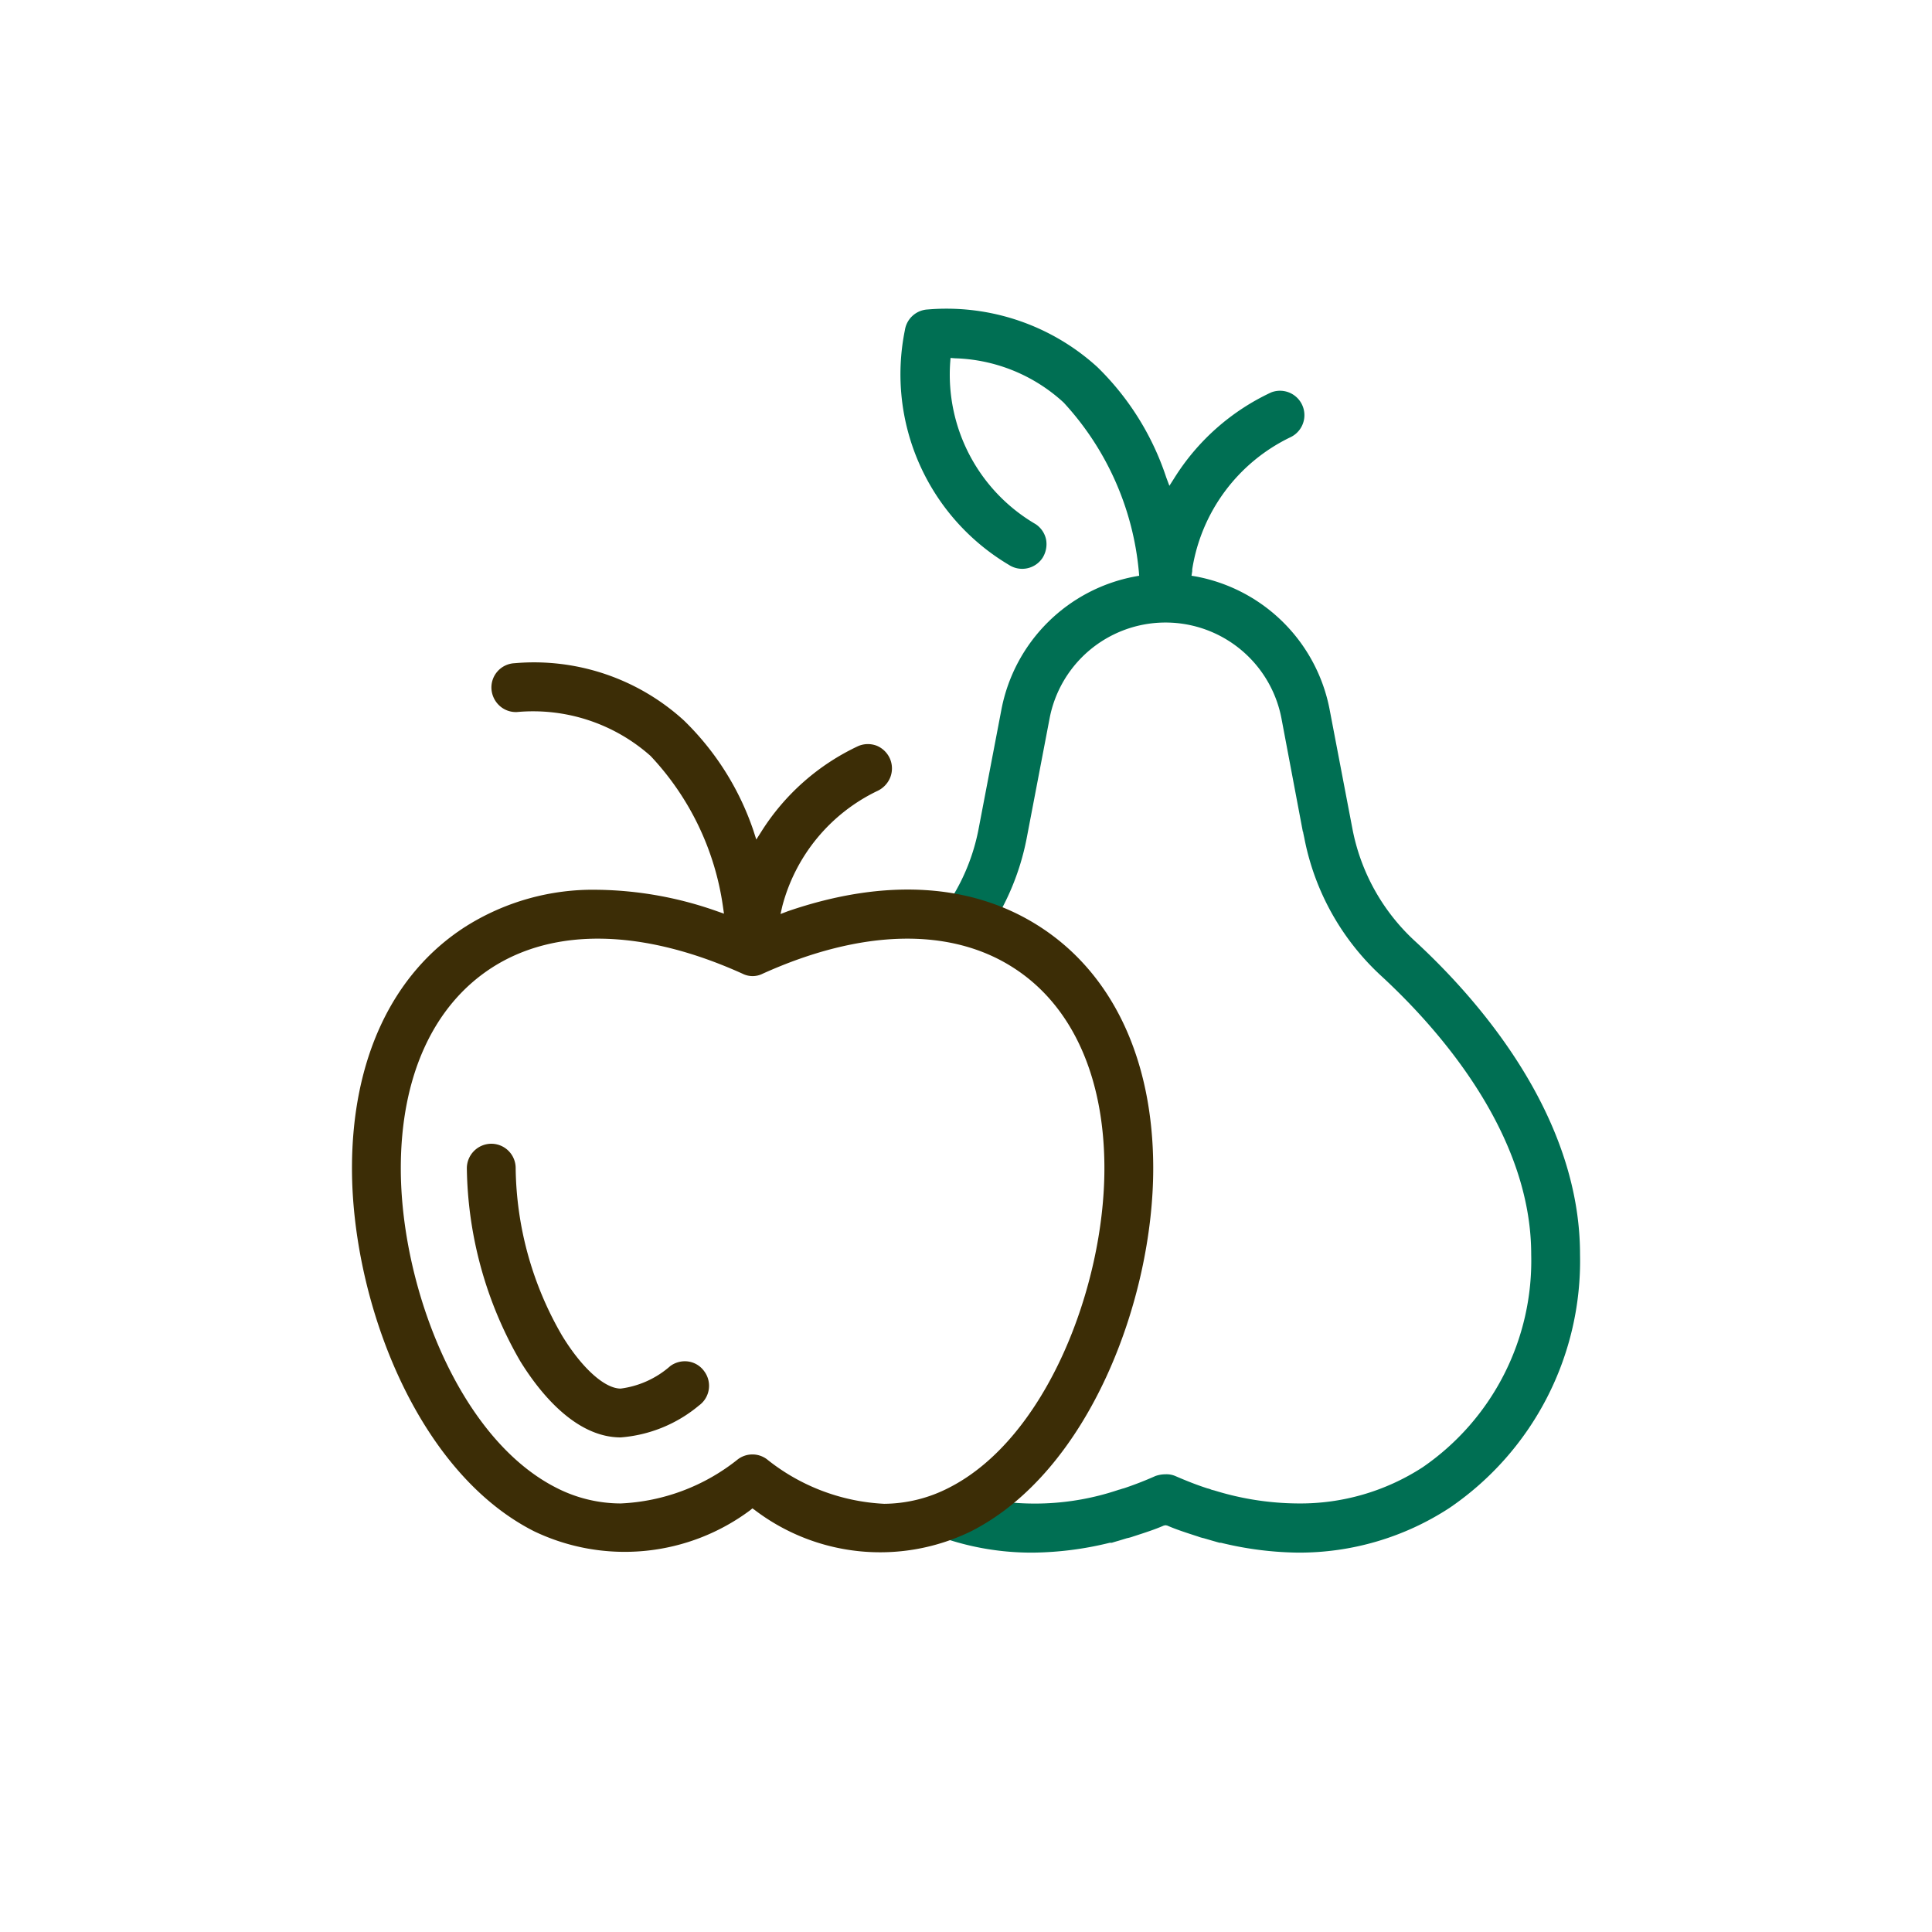
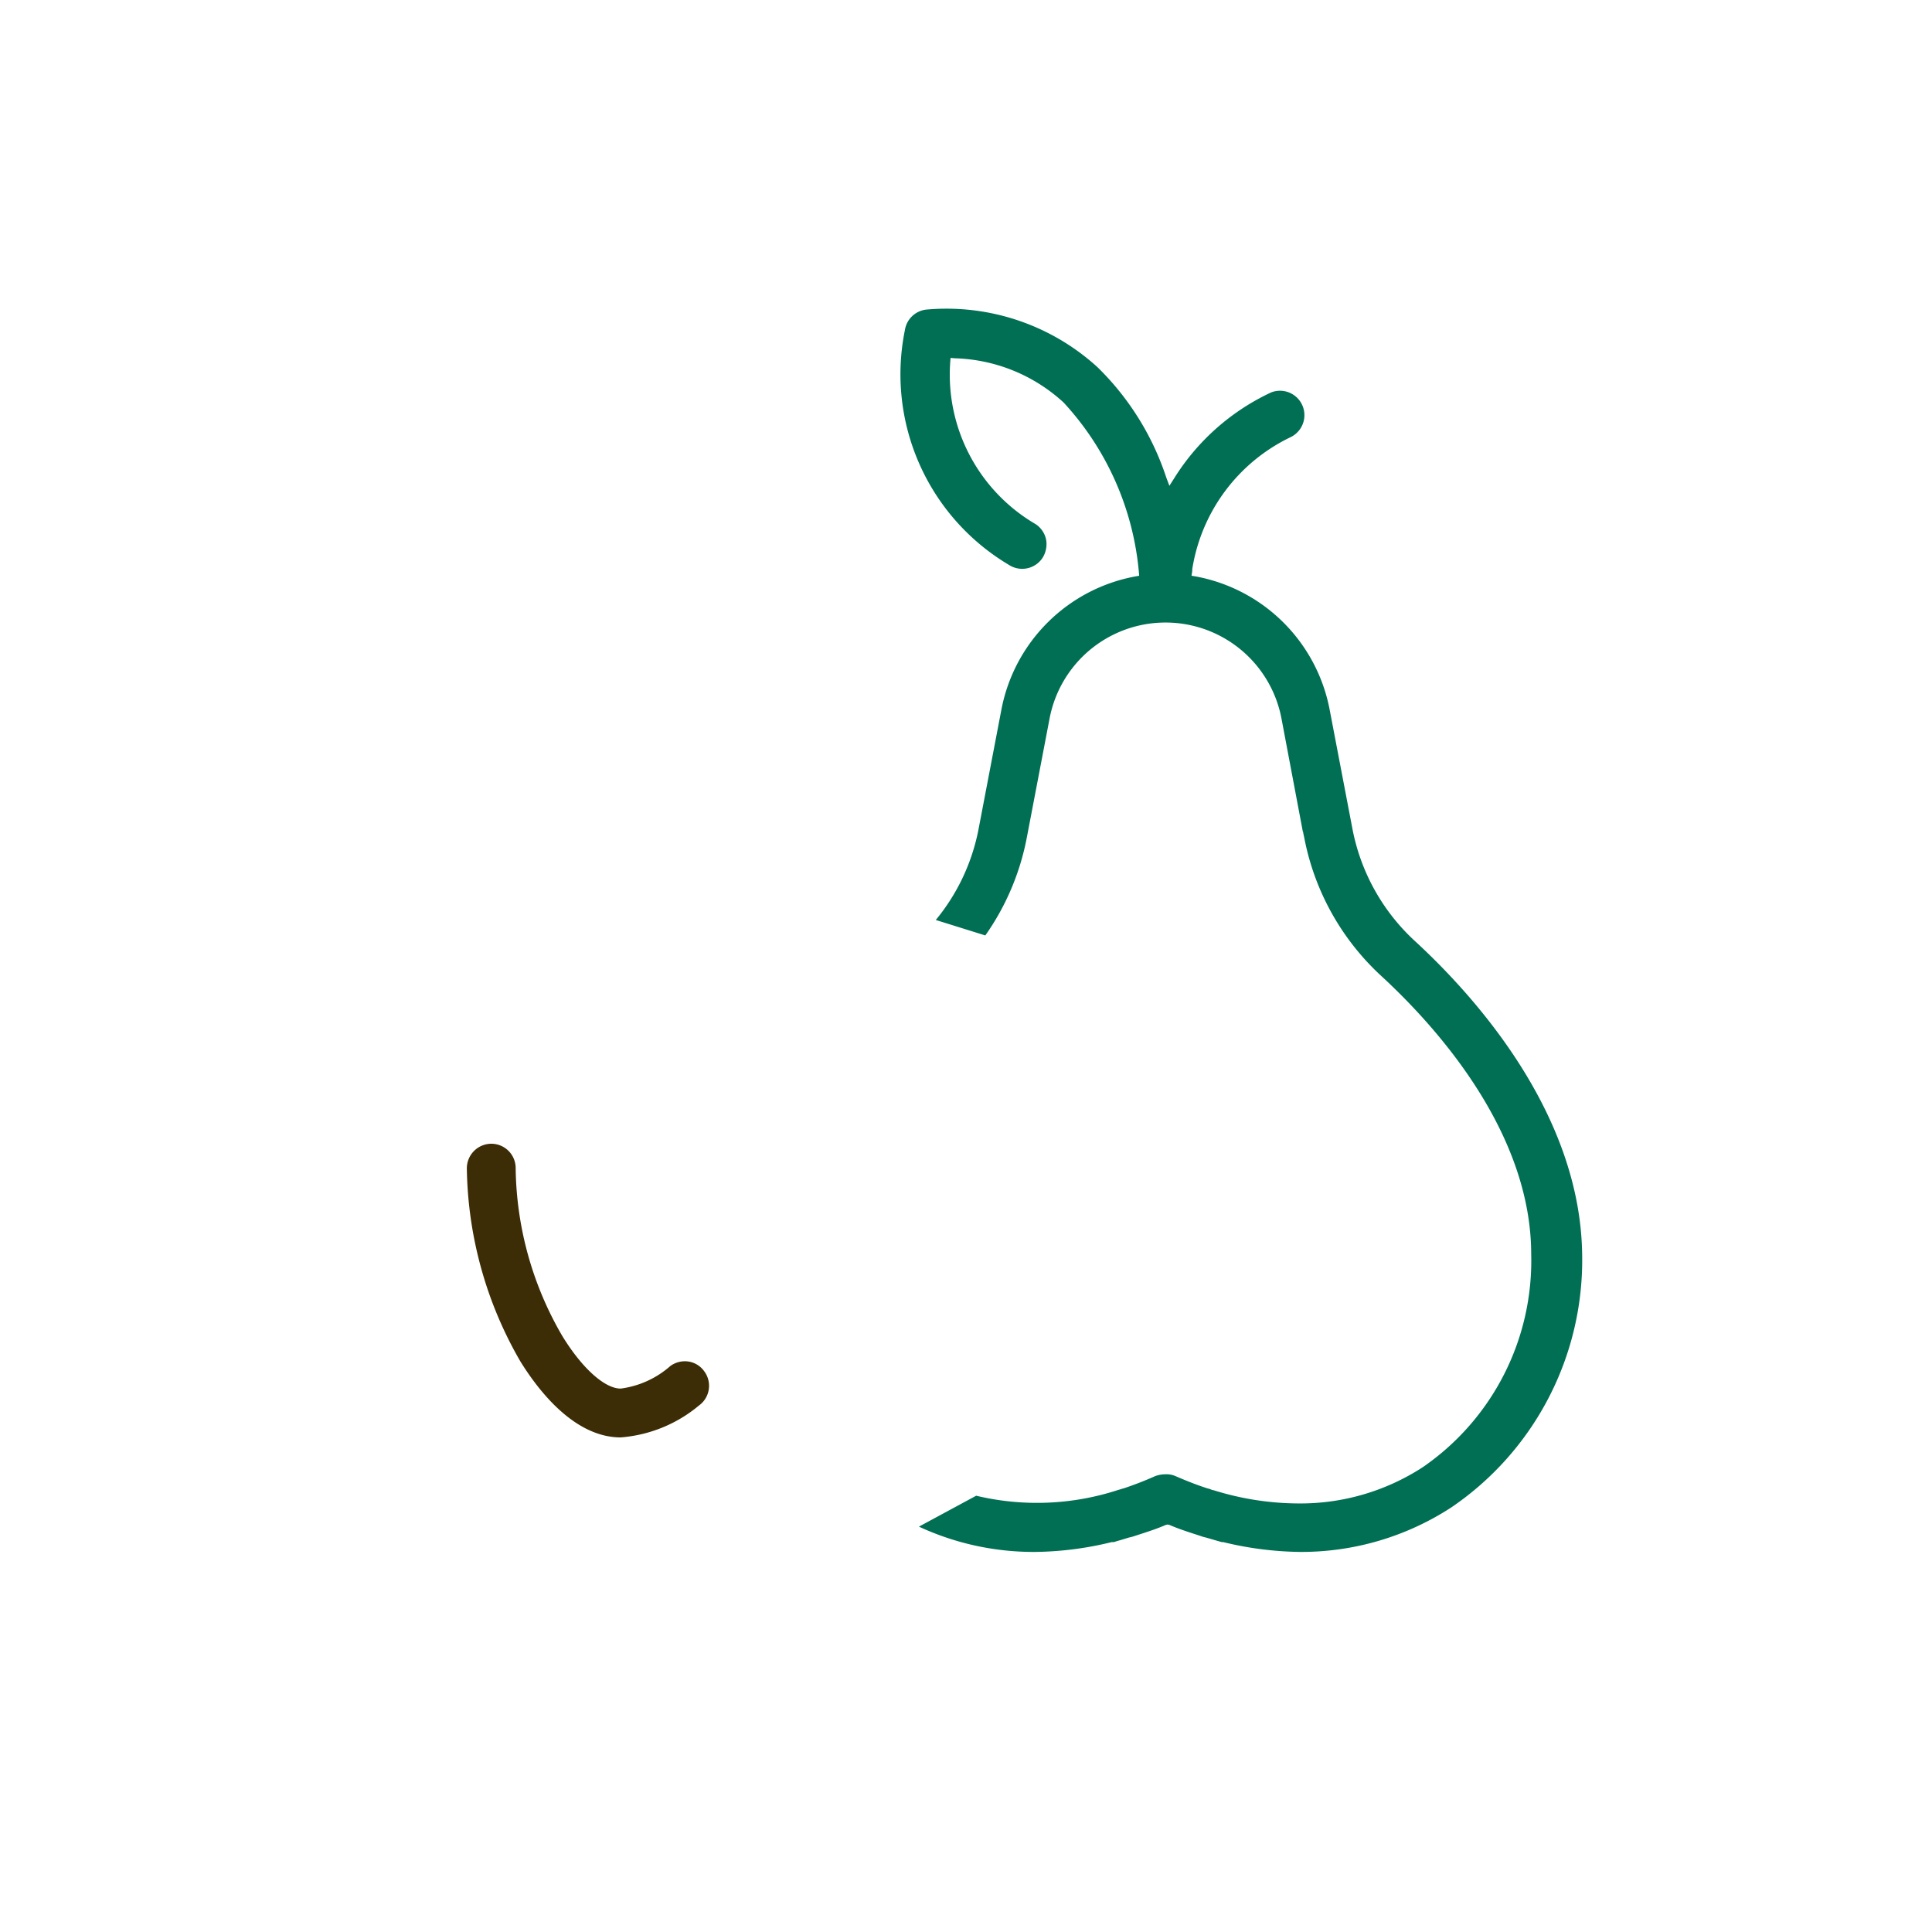
<svg xmlns="http://www.w3.org/2000/svg" id="Layer_1" data-name="Layer 1" viewBox="0 0 55 55">
  <defs>
    <style>
      .cls-1 {
        fill: #006f53;
      }

      .cls-2 {
        fill: #3c2d06;
      }
    </style>
  </defs>
-   <path class="cls-1" d="M40.28,26.79a5.828,5.828,0,0,1-1.78-3.2l-.65-3.4a4.766,4.766,0,0,0-3.81-3.78l-.12-.02.02-.13v-.05a5.039,5.039,0,0,1,2.79-3.76.695.695,0,0,0-.54-1.28,6.479,6.479,0,0,0-2.76,2.44l-.14.22-.09-.24a7.8,7.8,0,0,0-1.96-3.14,6.376,6.376,0,0,0-4.83-1.64.693.693,0,0,0-.65.59,6.31,6.31,0,0,0,2.96,6.68.694.694,0,0,0,.96-.2.736.736,0,0,0,.1-.52.694.694,0,0,0-.3-.44,4.929,4.929,0,0,1-2.43-4.6l.01-.13.13.01a4.77,4.77,0,0,1,3.09,1.26,8.189,8.189,0,0,1,2.14,4.81l.01.12-.11.02a4.766,4.766,0,0,0-3.81,3.78l-.65,3.4a5.78,5.78,0,0,1-1.22,2.6l1.41.44a7.162,7.162,0,0,0,1.18-2.78l.65-3.4a3.36,3.36,0,0,1,6.6,0l.61,3.23c.01,0,.01.01.01.03l.03.14a7.186,7.186,0,0,0,2.21,3.95c1.59,1.47,4.25,4.45,4.25,7.91a7.131,7.131,0,0,1-3.09,6.06,6.394,6.394,0,0,1-3.54,1.03,8.183,8.183,0,0,1-2.39-.37l-.08-.02a.564.564,0,0,0-.12-.04c-.31-.1-.61-.22-.91-.35a.636.636,0,0,0-.28-.05h-.01a.868.868,0,0,0-.28.05c-.29.13-.6.25-.9.35-.05.01-.09.03-.14.04l-.06.02a7.451,7.451,0,0,1-4.06.17l-1.63.88a7.761,7.761,0,0,0,3.31.72,9.516,9.516,0,0,0,2.18-.28h.06c.06-.02.13-.04.2-.06l.23-.07a1.209,1.209,0,0,0,.18-.05c.34-.11.62-.2.87-.31l.05-.01.05.01c.25.11.53.2.87.31a1.093,1.093,0,0,0,.17.05l.24.07.21.06h.04a9.669,9.669,0,0,0,2.19.28,7.819,7.819,0,0,0,4.31-1.27,8.51,8.51,0,0,0,3.72-7.22C44.98,31.72,42.04,28.41,40.28,26.79Z" />
+   <path class="cls-1" d="M40.28,26.79a5.828,5.828,0,0,1-1.78-3.2l-.65-3.4a4.766,4.766,0,0,0-3.81-3.78l-.12-.02.02-.13v-.05a5.039,5.039,0,0,1,2.79-3.76.695.695,0,0,0-.54-1.28,6.479,6.479,0,0,0-2.76,2.44l-.14.22-.09-.24a7.8,7.8,0,0,0-1.96-3.14,6.376,6.376,0,0,0-4.83-1.64.693.693,0,0,0-.65.59,6.31,6.31,0,0,0,2.96,6.68.694.694,0,0,0,.96-.2.736.736,0,0,0,.1-.52.694.694,0,0,0-.3-.44,4.929,4.929,0,0,1-2.43-4.6l.01-.13.13.01a4.77,4.77,0,0,1,3.09,1.26,8.189,8.189,0,0,1,2.14,4.81l.01.12-.11.02a4.766,4.766,0,0,0-3.81,3.78l-.65,3.4a5.78,5.78,0,0,1-1.22,2.6l1.41.44a7.162,7.162,0,0,0,1.18-2.78l.65-3.4a3.36,3.36,0,0,1,6.6,0l.61,3.23c.01,0,.01.01.01.03l.03.14a7.186,7.186,0,0,0,2.21,3.95c1.59,1.47,4.25,4.45,4.25,7.91a7.131,7.131,0,0,1-3.09,6.06,6.394,6.394,0,0,1-3.54,1.03,8.183,8.183,0,0,1-2.39-.37l-.08-.02a.564.564,0,0,0-.12-.04c-.31-.1-.61-.22-.91-.35a.636.636,0,0,0-.28-.05h-.01a.868.868,0,0,0-.28.05c-.29.13-.6.25-.9.35-.05.01-.09.03-.14.04a7.451,7.451,0,0,1-4.06.17l-1.63.88a7.761,7.761,0,0,0,3.31.72,9.516,9.516,0,0,0,2.18-.28h.06c.06-.02.13-.04.2-.06l.23-.07a1.209,1.209,0,0,0,.18-.05c.34-.11.62-.2.87-.31l.05-.01.05.01c.25.11.53.2.87.31a1.093,1.093,0,0,0,.17.05l.24.07.21.06h.04a9.669,9.669,0,0,0,2.19.28,7.819,7.819,0,0,0,4.31-1.27,8.51,8.51,0,0,0,3.72-7.22C44.98,31.72,42.04,28.41,40.28,26.79Z" />
  <g>
    <path class="cls-2" d="M19.9,40.01a3.948,3.948,0,0,1-2.23.91c-1.33,0-2.36-1.36-2.86-2.17a11.262,11.262,0,0,1-1.52-5.49.7.7,0,0,1,.7-.7.694.694,0,0,1,.69.7A9.7,9.7,0,0,0,16,38.02c.56.92,1.21,1.51,1.67,1.51a2.654,2.654,0,0,0,1.41-.64.7.7,0,0,1,.52-.13.677.677,0,0,1,.45.28A.691.691,0,0,1,19.9,40.01Z" />
-     <path class="cls-2" d="M29.6,26.38c-1.92-1.24-4.4-1.39-7.17-.44l-.21.08.05-.22a5.063,5.063,0,0,1,2.7-3.28.723.723,0,0,0,.37-.38.7.7,0,0,0,0-.53.707.707,0,0,0-.38-.38.7.7,0,0,0-.53.01,6.534,6.534,0,0,0-2.76,2.44l-.14.22-.08-.25a7.905,7.905,0,0,0-1.98-3.14,6.333,6.333,0,0,0-4.82-1.63.692.692,0,0,0-.66.72.709.709,0,0,0,.23.49.687.687,0,0,0,.5.18,5.035,5.035,0,0,1,3.8,1.25,7.862,7.862,0,0,1,2.06,4.28l.03.21-.2-.07A10.559,10.559,0,0,0,17,25.33a6.787,6.787,0,0,0-3.75,1.05c-2.09,1.34-3.23,3.79-3.23,6.88,0,3.73,1.81,8.62,5.18,10.33a5.974,5.974,0,0,0,6.16-.6l.06-.05.07.05a5.9,5.9,0,0,0,6.16.6c3.36-1.71,5.18-6.6,5.18-10.33C32.83,30.17,31.68,27.72,29.6,26.38ZM27.02,42.35a4.083,4.083,0,0,1-1.85.46,5.782,5.782,0,0,1-3.34-1.27.69.69,0,0,0-.82,0,5.739,5.739,0,0,1-3.34,1.26,4.03,4.03,0,0,1-1.84-.45c-2.77-1.41-4.42-5.73-4.42-9.09,0-2.61.92-4.63,2.59-5.71,1.8-1.16,4.33-1.1,7.14.17a.635.635,0,0,0,.57,0c2.81-1.27,5.34-1.33,7.14-.17,1.67,1.07,2.59,3.1,2.59,5.71C31.44,36.62,29.79,40.94,27.02,42.35Z" />
  </g>
</svg>